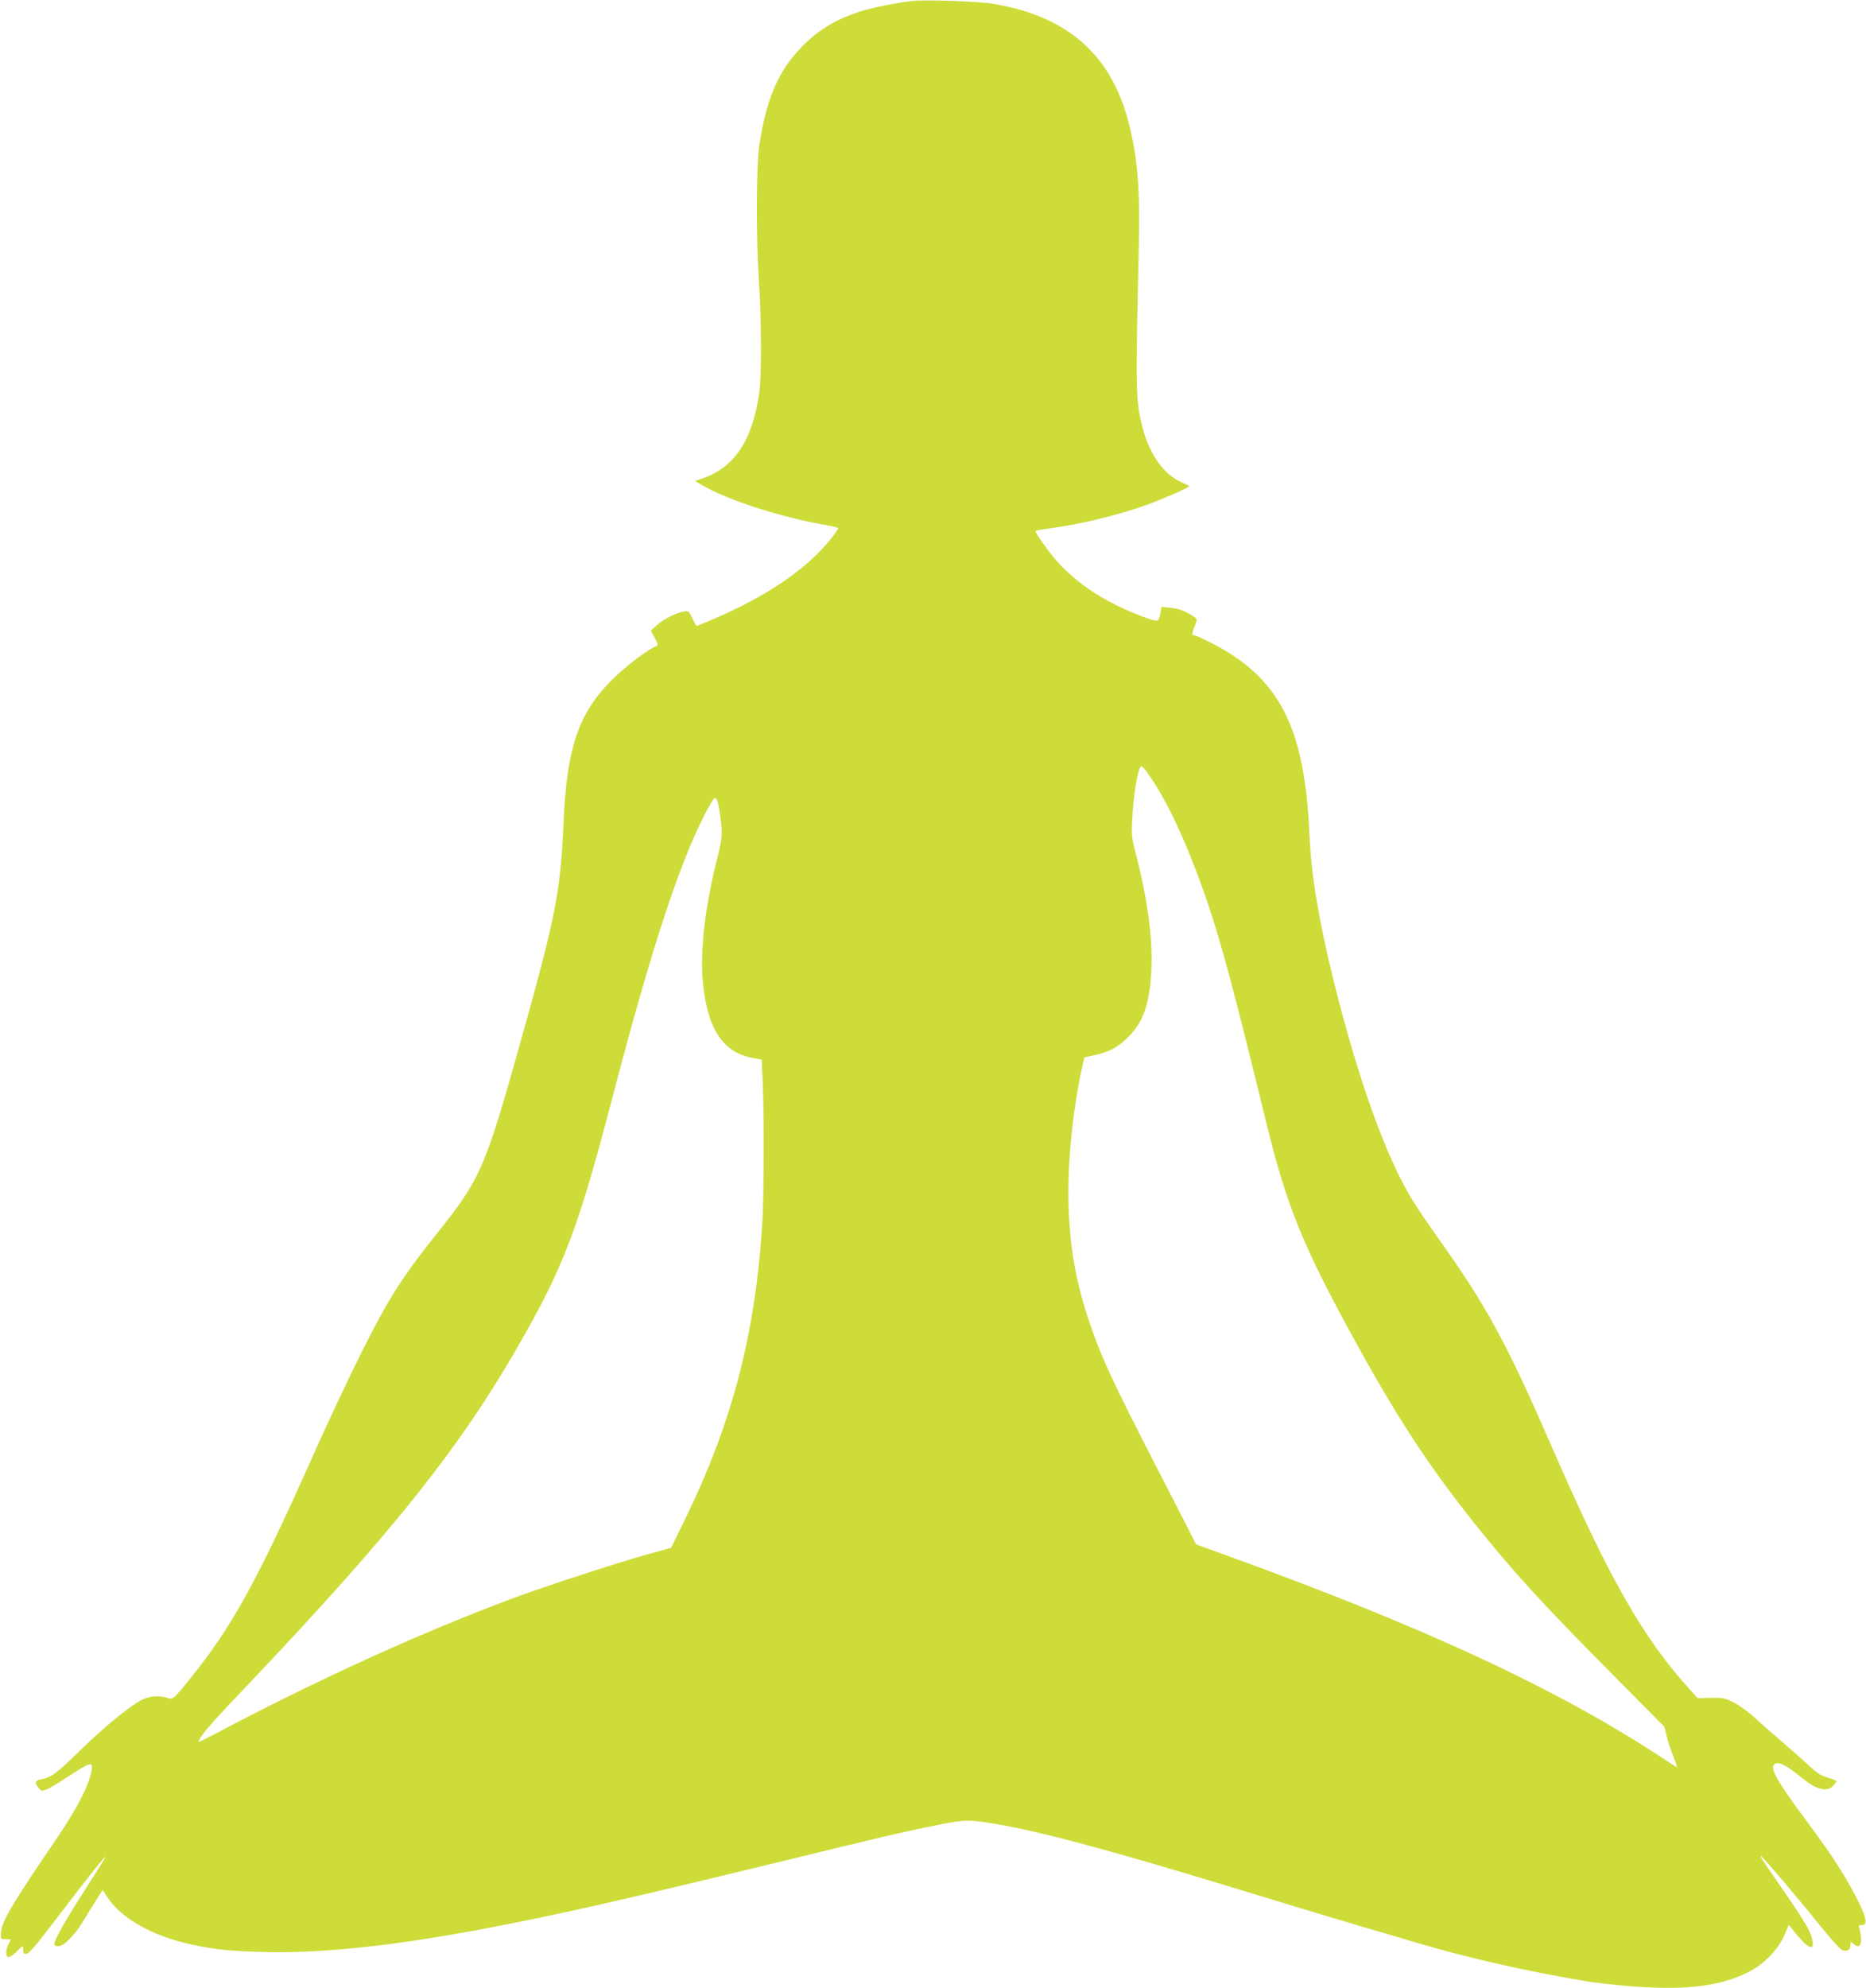
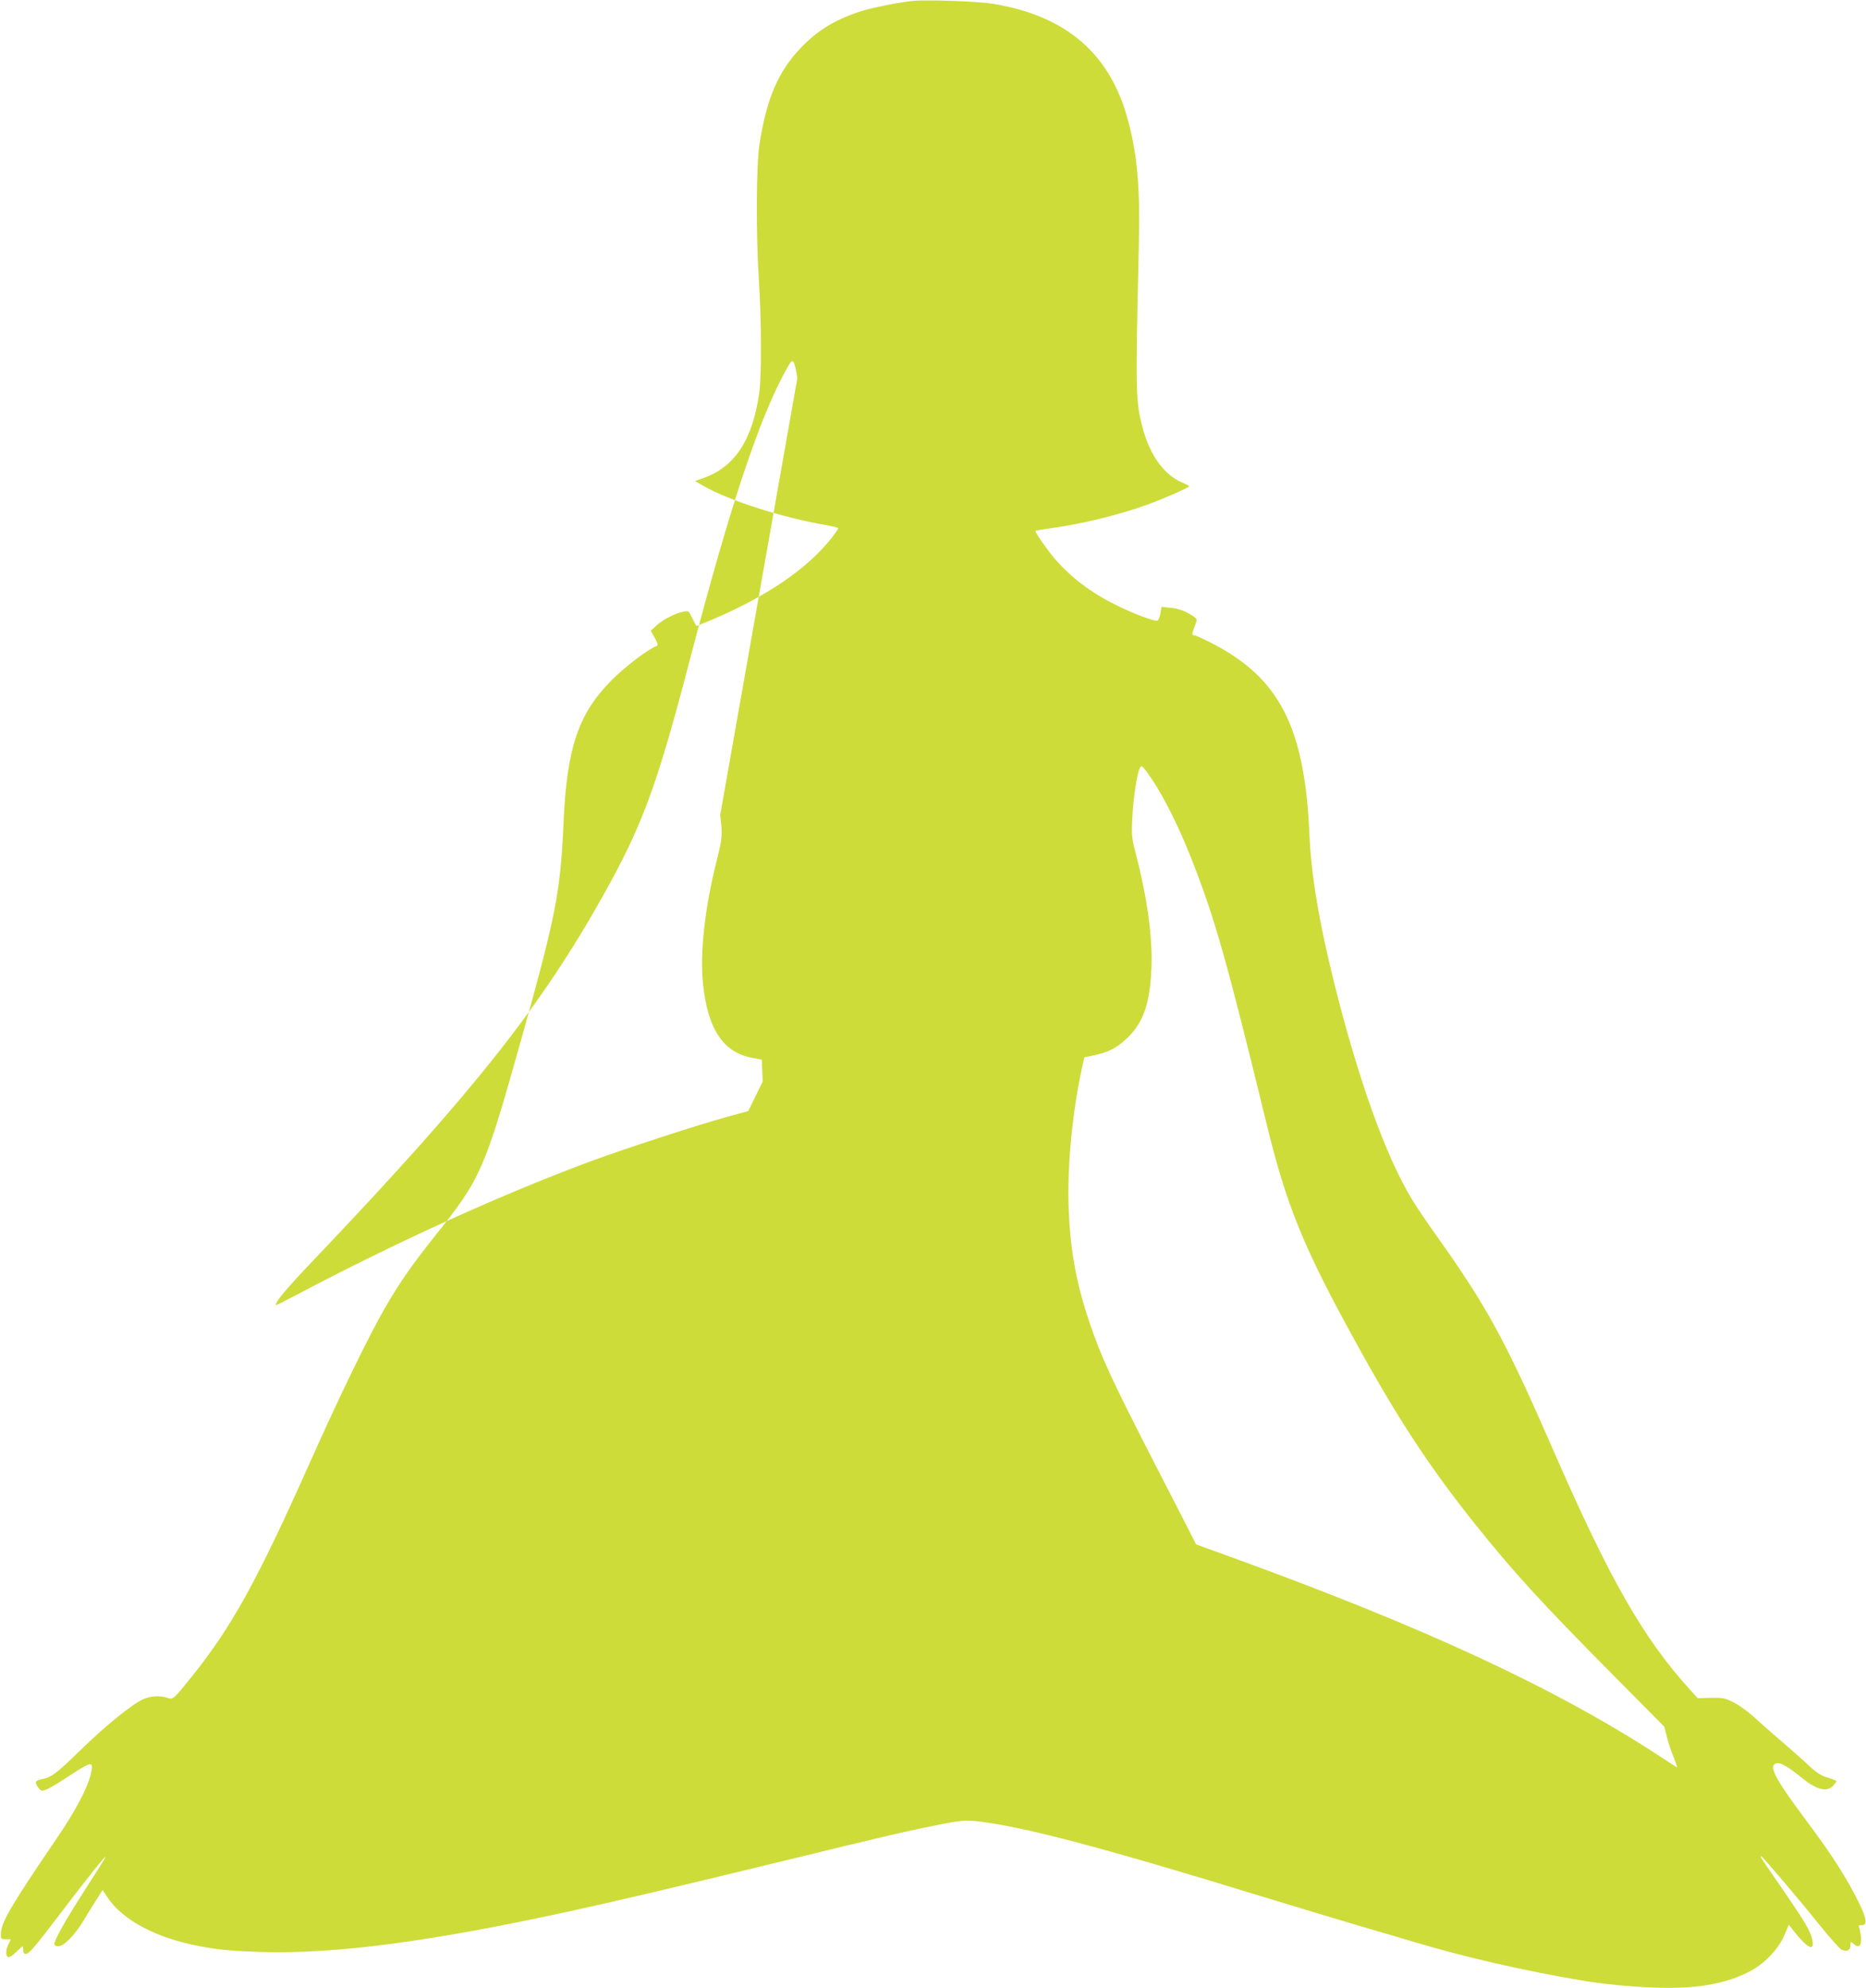
<svg xmlns="http://www.w3.org/2000/svg" version="1.0" width="1202pt" height="1280pt" viewBox="0 0 1202 1280" preserveAspectRatio="xMidYMid meet">
  <g transform="translate(0,1280) scale(0.1,-0.1)" fill="#cddc39" stroke="none">
-     <path d="M5880 12794 c-95 -9 -269 -45 -346 -70 -161 -54 -273 -123 -380 -237 -141 -148 -216 -323 -261 -611 -22 -137 -24 -584 -4 -891 16 -251 17 -604 2 -713 -43 -302 -155 -475 -355 -548 l-59 -21 54 -31 c170 -97 507 -204 797 -254 39 -7 72 -15 72 -19 0 -4 -19 -31 -42 -61 -157 -199 -415 -376 -770 -527 -53 -22 -99 -41 -101 -41 -2 0 -14 22 -27 49 -22 47 -25 50 -54 44 -52 -9 -131 -49 -174 -87 l-40 -37 26 -46 c18 -33 22 -48 14 -51 -52 -17 -211 -138 -297 -226 -211 -215 -284 -433 -305 -915 -20 -448 -49 -595 -276 -1406 -232 -826 -257 -884 -551 -1251 -150 -188 -231 -305 -323 -464 -107 -186 -297 -577 -490 -1010 -334 -748 -496 -1041 -752 -1361 -122 -151 -123 -153 -159 -140 -48 16 -109 13 -157 -9 -73 -33 -241 -169 -402 -326 -159 -155 -189 -177 -253 -189 -41 -8 -46 -22 -18 -56 17 -21 20 -22 52 -9 19 7 84 46 144 86 129 85 152 93 147 49 -11 -94 -89 -249 -226 -450 -295 -433 -357 -539 -360 -611 -1 -38 0 -39 32 -39 17 0 32 0 32 -1 0 -1 -7 -15 -15 -30 -20 -39 -20 -84 1 -84 9 0 32 16 51 35 19 19 37 35 39 35 2 0 4 -12 4 -26 0 -21 4 -25 23 -22 16 2 72 69 197 234 181 238 310 401 310 389 0 -4 -57 -95 -127 -203 -128 -199 -203 -331 -203 -358 0 -9 10 -14 27 -14 34 0 104 71 158 160 21 36 59 96 82 133 l44 69 31 -47 c89 -135 285 -246 528 -301 154 -34 242 -44 465 -51 479 -14 1088 66 1985 262 336 74 564 127 1360 320 598 146 727 176 880 209 247 52 295 59 369 52 291 -30 796 -162 1851 -486 212 -65 495 -150 630 -190 135 -39 288 -84 340 -100 328 -99 729 -191 1110 -254 116 -19 296 -37 435 -42 264 -11 454 19 611 96 104 51 196 144 239 242 l28 66 37 -47 c85 -106 129 -126 115 -53 -11 57 -44 113 -194 331 -138 199 -145 211 -137 211 8 0 247 -281 370 -435 71 -88 138 -164 151 -169 33 -13 55 -1 55 30 0 26 1 27 20 9 33 -30 53 -13 48 43 -3 26 -8 54 -12 63 -5 12 -1 15 16 15 38 -2 33 40 -15 139 -78 159 -173 309 -341 533 -209 280 -250 361 -188 370 26 4 74 -25 161 -96 93 -75 159 -92 199 -49 12 13 22 26 22 29 0 4 -25 14 -55 23 -43 12 -71 30 -123 78 -37 35 -116 105 -177 157 -60 52 -141 122 -178 157 -38 34 -96 76 -130 93 -56 28 -70 31 -147 29 l-84 -2 -49 54 c-302 332 -519 712 -882 1544 -307 704 -425 921 -755 1384 -56 79 -125 180 -152 225 -169 276 -345 764 -502 1391 -98 392 -150 700 -161 960 -30 697 -194 1015 -641 1240 -49 25 -95 45 -101 45 -17 0 -16 11 4 61 16 40 15 42 -3 56 -44 33 -101 56 -155 60 l-57 6 -7 -42 c-4 -23 -13 -45 -19 -47 -17 -7 -160 47 -268 101 -161 80 -289 177 -393 297 -47 55 -125 166 -125 179 0 3 44 11 98 18 185 24 446 87 623 152 107 39 269 110 269 118 0 3 -21 14 -46 25 -114 47 -208 177 -253 350 -46 175 -47 216 -25 1176 9 361 -9 576 -67 795 -113 435 -395 681 -869 760 -93 16 -427 28 -520 19z m1577 -5069 c78 -132 149 -280 222 -465 147 -375 222 -639 476 -1680 131 -541 240 -809 582 -1428 267 -486 472 -797 763 -1162 249 -311 423 -502 888 -971 l333 -336 16 -64 c9 -35 28 -95 44 -132 15 -37 24 -67 21 -65 -4 2 -47 29 -95 61 -671 441 -1513 833 -2762 1287 l-240 87 -48 94 c-26 52 -121 236 -210 409 -287 558 -356 708 -432 935 -86 257 -124 475 -132 755 -7 266 28 615 90 889 l12 54 62 13 c92 19 147 47 212 109 106 101 148 221 158 450 8 200 -25 445 -102 745 -25 95 -27 116 -21 225 6 125 30 285 48 319 10 19 12 18 39 -15 15 -19 49 -70 76 -114z m-2818 -173 c16 -127 15 -144 -23 -295 -75 -298 -108 -589 -88 -785 29 -297 131 -450 321 -483 l58 -11 6 -141 c10 -218 8 -744 -3 -922 -46 -710 -193 -1270 -494 -1890 l-93 -190 -159 -44 c-181 -50 -653 -204 -855 -279 -591 -220 -1258 -523 -1916 -871 -62 -32 -113 -58 -113 -56 0 28 63 102 288 338 984 1035 1421 1586 1821 2301 251 448 345 701 555 1506 261 1000 453 1577 629 1888 26 47 32 52 42 38 7 -9 18 -56 24 -104z" />
+     <path d="M5880 12794 c-95 -9 -269 -45 -346 -70 -161 -54 -273 -123 -380 -237 -141 -148 -216 -323 -261 -611 -22 -137 -24 -584 -4 -891 16 -251 17 -604 2 -713 -43 -302 -155 -475 -355 -548 l-59 -21 54 -31 c170 -97 507 -204 797 -254 39 -7 72 -15 72 -19 0 -4 -19 -31 -42 -61 -157 -199 -415 -376 -770 -527 -53 -22 -99 -41 -101 -41 -2 0 -14 22 -27 49 -22 47 -25 50 -54 44 -52 -9 -131 -49 -174 -87 l-40 -37 26 -46 c18 -33 22 -48 14 -51 -52 -17 -211 -138 -297 -226 -211 -215 -284 -433 -305 -915 -20 -448 -49 -595 -276 -1406 -232 -826 -257 -884 -551 -1251 -150 -188 -231 -305 -323 -464 -107 -186 -297 -577 -490 -1010 -334 -748 -496 -1041 -752 -1361 -122 -151 -123 -153 -159 -140 -48 16 -109 13 -157 -9 -73 -33 -241 -169 -402 -326 -159 -155 -189 -177 -253 -189 -41 -8 -46 -22 -18 -56 17 -21 20 -22 52 -9 19 7 84 46 144 86 129 85 152 93 147 49 -11 -94 -89 -249 -226 -450 -295 -433 -357 -539 -360 -611 -1 -38 0 -39 32 -39 17 0 32 0 32 -1 0 -1 -7 -15 -15 -30 -20 -39 -20 -84 1 -84 9 0 32 16 51 35 19 19 37 35 39 35 2 0 4 -12 4 -26 0 -21 4 -25 23 -22 16 2 72 69 197 234 181 238 310 401 310 389 0 -4 -57 -95 -127 -203 -128 -199 -203 -331 -203 -358 0 -9 10 -14 27 -14 34 0 104 71 158 160 21 36 59 96 82 133 l44 69 31 -47 c89 -135 285 -246 528 -301 154 -34 242 -44 465 -51 479 -14 1088 66 1985 262 336 74 564 127 1360 320 598 146 727 176 880 209 247 52 295 59 369 52 291 -30 796 -162 1851 -486 212 -65 495 -150 630 -190 135 -39 288 -84 340 -100 328 -99 729 -191 1110 -254 116 -19 296 -37 435 -42 264 -11 454 19 611 96 104 51 196 144 239 242 l28 66 37 -47 c85 -106 129 -126 115 -53 -11 57 -44 113 -194 331 -138 199 -145 211 -137 211 8 0 247 -281 370 -435 71 -88 138 -164 151 -169 33 -13 55 -1 55 30 0 26 1 27 20 9 33 -30 53 -13 48 43 -3 26 -8 54 -12 63 -5 12 -1 15 16 15 38 -2 33 40 -15 139 -78 159 -173 309 -341 533 -209 280 -250 361 -188 370 26 4 74 -25 161 -96 93 -75 159 -92 199 -49 12 13 22 26 22 29 0 4 -25 14 -55 23 -43 12 -71 30 -123 78 -37 35 -116 105 -177 157 -60 52 -141 122 -178 157 -38 34 -96 76 -130 93 -56 28 -70 31 -147 29 l-84 -2 -49 54 c-302 332 -519 712 -882 1544 -307 704 -425 921 -755 1384 -56 79 -125 180 -152 225 -169 276 -345 764 -502 1391 -98 392 -150 700 -161 960 -30 697 -194 1015 -641 1240 -49 25 -95 45 -101 45 -17 0 -16 11 4 61 16 40 15 42 -3 56 -44 33 -101 56 -155 60 l-57 6 -7 -42 c-4 -23 -13 -45 -19 -47 -17 -7 -160 47 -268 101 -161 80 -289 177 -393 297 -47 55 -125 166 -125 179 0 3 44 11 98 18 185 24 446 87 623 152 107 39 269 110 269 118 0 3 -21 14 -46 25 -114 47 -208 177 -253 350 -46 175 -47 216 -25 1176 9 361 -9 576 -67 795 -113 435 -395 681 -869 760 -93 16 -427 28 -520 19z m1577 -5069 c78 -132 149 -280 222 -465 147 -375 222 -639 476 -1680 131 -541 240 -809 582 -1428 267 -486 472 -797 763 -1162 249 -311 423 -502 888 -971 l333 -336 16 -64 c9 -35 28 -95 44 -132 15 -37 24 -67 21 -65 -4 2 -47 29 -95 61 -671 441 -1513 833 -2762 1287 l-240 87 -48 94 c-26 52 -121 236 -210 409 -287 558 -356 708 -432 935 -86 257 -124 475 -132 755 -7 266 28 615 90 889 l12 54 62 13 c92 19 147 47 212 109 106 101 148 221 158 450 8 200 -25 445 -102 745 -25 95 -27 116 -21 225 6 125 30 285 48 319 10 19 12 18 39 -15 15 -19 49 -70 76 -114z m-2818 -173 c16 -127 15 -144 -23 -295 -75 -298 -108 -589 -88 -785 29 -297 131 -450 321 -483 l58 -11 6 -141 l-93 -190 -159 -44 c-181 -50 -653 -204 -855 -279 -591 -220 -1258 -523 -1916 -871 -62 -32 -113 -58 -113 -56 0 28 63 102 288 338 984 1035 1421 1586 1821 2301 251 448 345 701 555 1506 261 1000 453 1577 629 1888 26 47 32 52 42 38 7 -9 18 -56 24 -104z" />
  </g>
</svg>